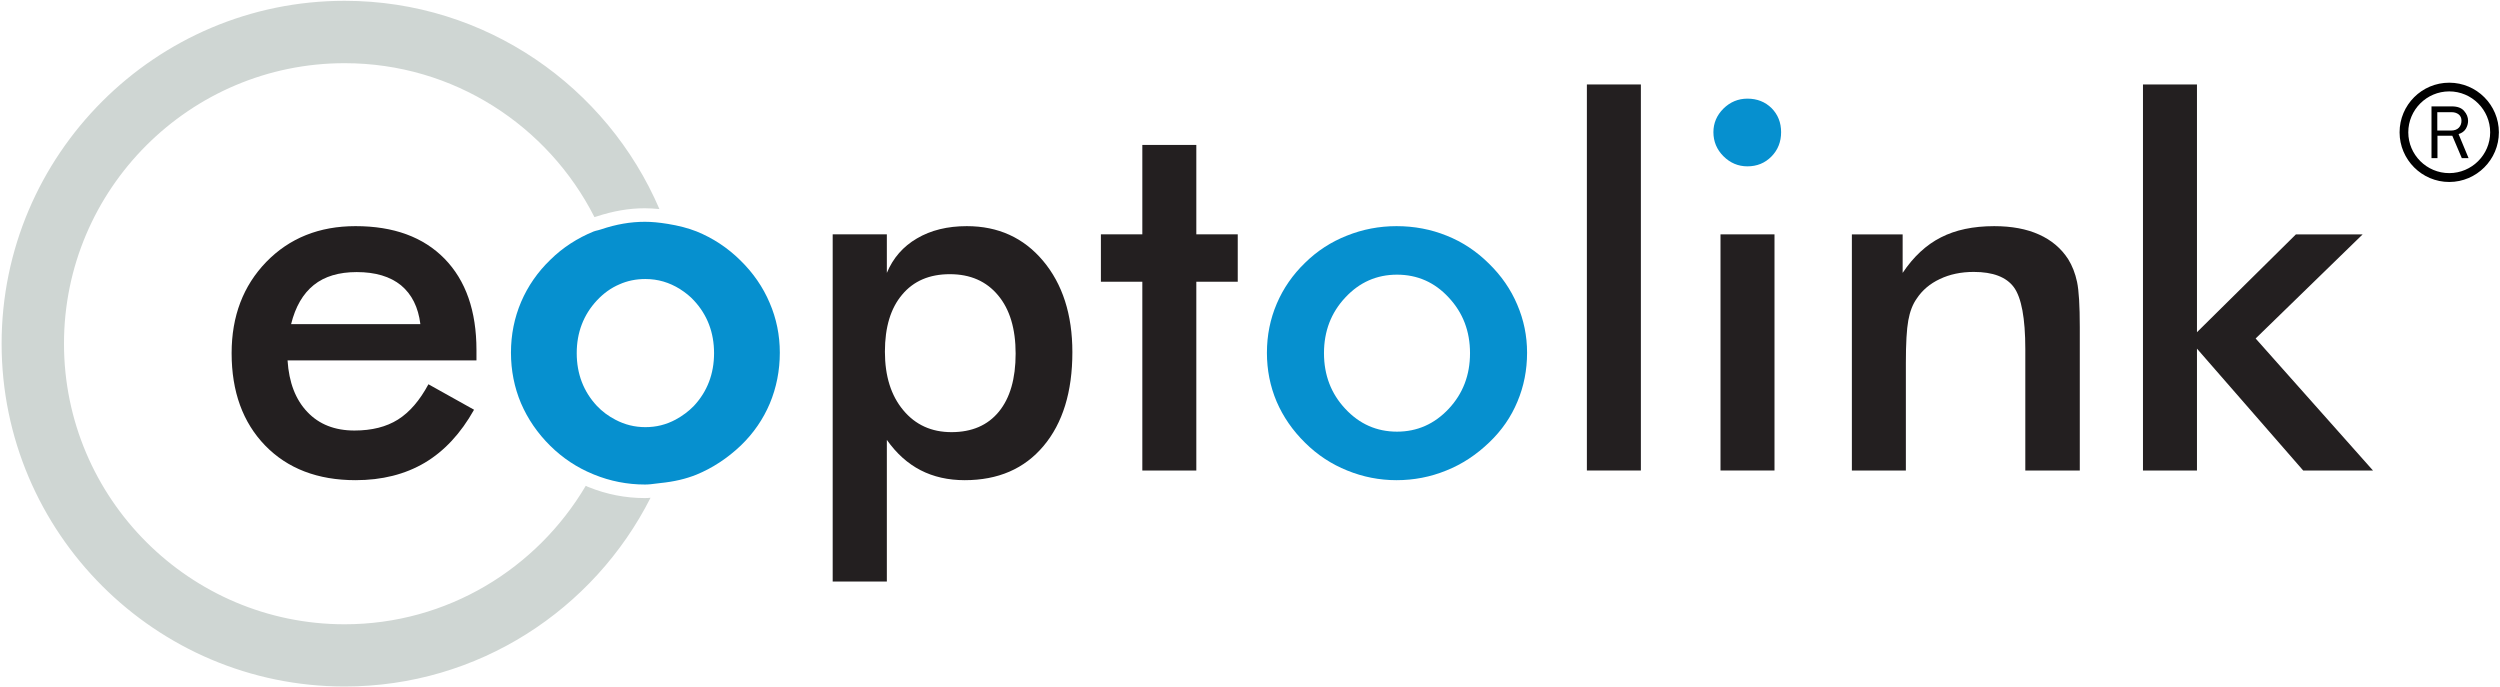
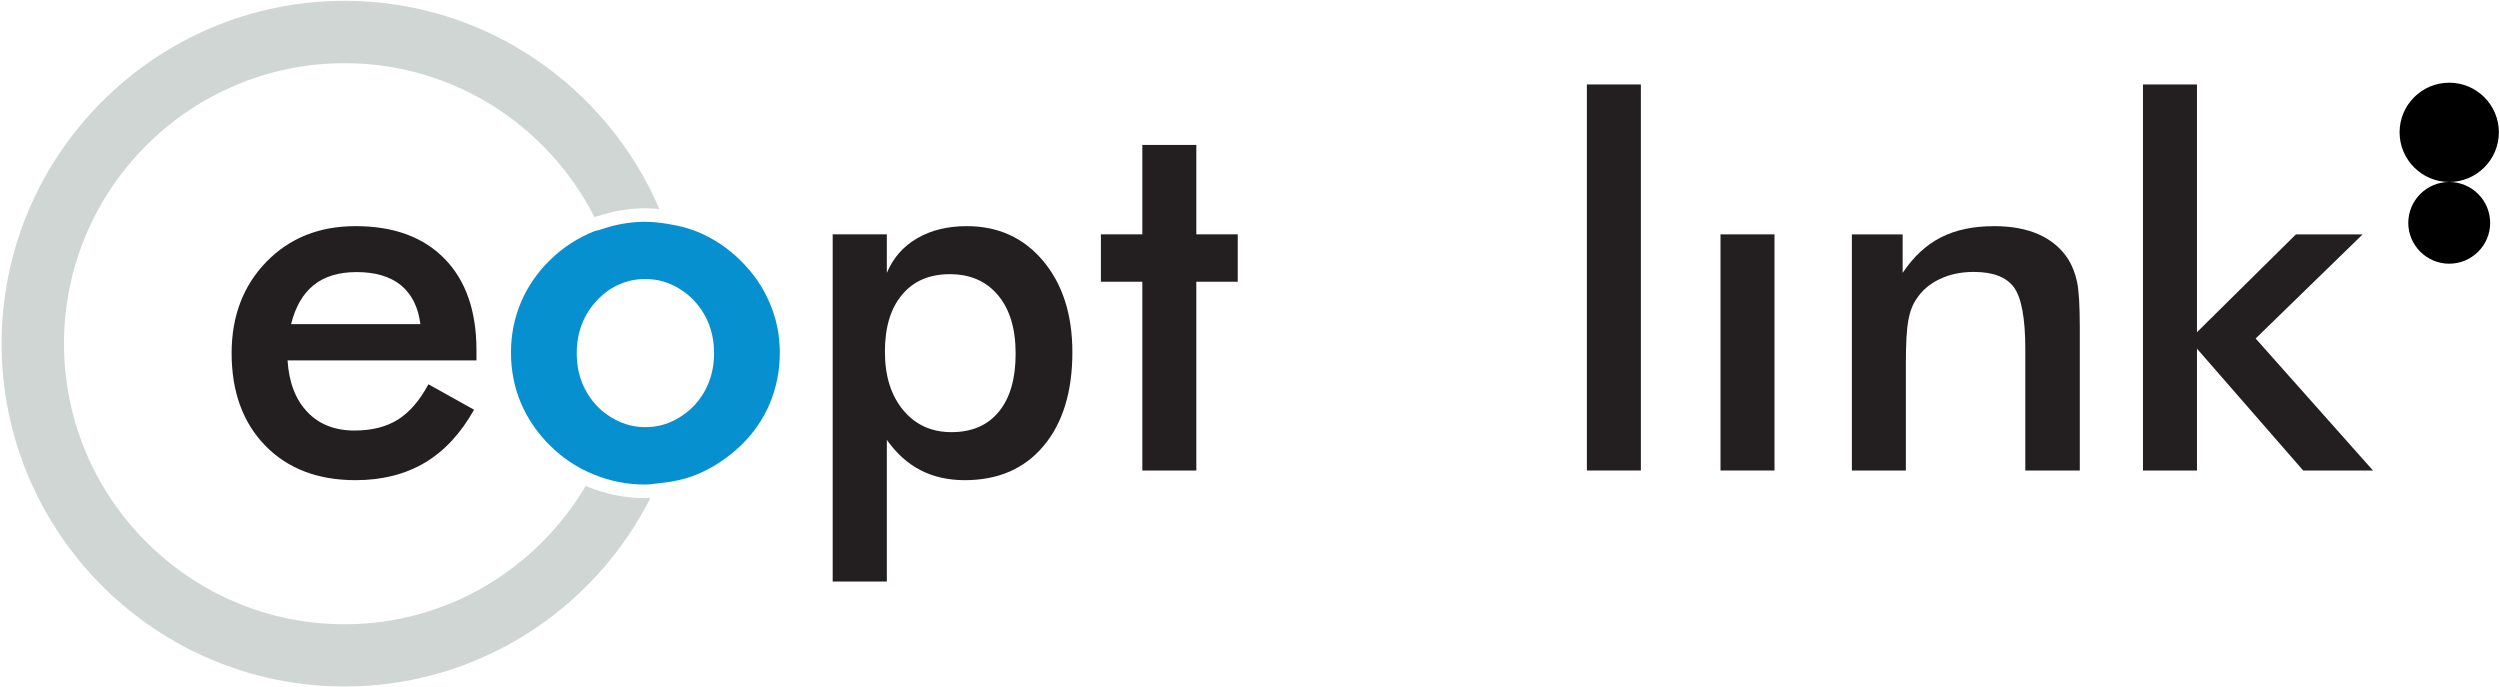
<svg xmlns="http://www.w3.org/2000/svg" version="1.2" viewBox="0 0 1551 426" width="1551" height="426">
  <style>.a{fill:#0690cf}.b{fill:#231f20}.c{fill:#cfd6d3}</style>
  <path class="a" d="m400.1 300.6c-10.9 0-21.6-2.1-31.6-6.2l-0.7-0.3c-9.8-4-18.7-9.9-26.4-17.5-7.9-7.8-14-16.7-18.2-26.5-4.1-9.7-6.2-20.3-6.2-31.3q0-16.7 6.3-31.5c4.2-9.8 10.3-18.6 18.2-26.2 7.7-7.6 16.8-13.4 26.8-17.5 0.9-0.3 1.9-0.6 2.9-0.8q0.9-0.2 1.7-0.5c9.5-3.2 18.3-4.7 27.2-4.7 4.2 0 8.6 0.4 14.2 1.3 6.7 1.1 12.6 2.6 17.9 4.7 10.1 4.1 19.2 10.1 27.1 17.9 8 7.8 14.1 16.7 18.2 26.4 4.2 9.7 6.3 20.1 6.3 30.9 0 11.1-2.1 21.7-6.2 31.5-4.1 9.7-10.1 18.5-18 26.1-8.3 7.9-17.6 14-27.6 18.1-6.5 2.6-13.6 4.3-22.4 5.2l-2.5 0.3c-2.2 0.3-4.6 0.6-7 0.6zm0.3-127.5c-5.8 0-11.2 1.1-16.1 3.3-5.2 2.2-9.9 5.6-14 10-8.3 8.9-12.5 19.9-12.5 32.7 0 12.8 4.2 23.8 12.5 32.7 3.3 3.5 7.1 6.3 11.5 8.6 5.9 3.1 12 4.6 18.6 4.6 6.7 0 12.8-1.5 18.8-4.7 4.4-2.4 8.1-5.2 11.3-8.5 8.3-8.9 12.5-19.9 12.5-32.7 0-12.8-4.2-23.8-12.5-32.7-2.3-2.5-5.1-4.8-8.7-7.1-6.6-4.1-13.6-6.2-21.4-6.2z" />
  <path class="b" d="m295.6 223.6h-117.2q1.3 20.5 12.3 32 10.9 11.5 29.2 11.5 16.2 0 27-6.8 10.8-6.8 18.9-21.9l28.3 15.8q-12.4 22.1-30.6 32.9-18.3 10.8-42.9 10.8-35.2 0-56.1-21.5-20.8-21.5-20.8-57.3c0-23 7.2-41.8 21.5-56.6q21.6-22.2 55.4-22.2 35.4 0 55.2 20.2 19.8 20.3 19.8 56.7zm-34.8-22.5c-1.3-10.5-5.3-18.5-12-24.1q-10.1-8.2-27.5-8.2-16.6 0-26.6 8-10.1 8.1-14.1 24.3z" />
  <path class="c" d="m400 309c-12 0-23.7-2.3-34.8-6.8l-0.8-0.3c-0.3-0.2-0.6-0.4-1-0.5-30.3 51.3-85.9 85.9-149.6 85.9-96 0-174.1-78.1-174.1-174.1 0-95.9 78.1-174 174.1-174 67.7 0 126.3 38.9 155 95.5q0.7-0.2 1.3-0.4c10.4-3.4 20.2-5.1 29.9-5.1 2.9 0 5.9 0.2 9.1 0.5-32.5-75.8-107.7-129.2-195.3-129.2-117.3 0-212.8 95.5-212.8 212.7 0 117.3 95.5 212.7 212.8 212.7 82.9 0 154.7-47.7 189.8-117.1q-1.7 0.2-3.6 0.2z" />
  <path fill-rule="evenodd" class="b" d="m516.6 360.8v-215.4h33.6v23.9q5.8-13.9 18.7-21.4 12.9-7.6 30.9-7.6 29.2 0 47.3 21.5c12.1 14.4 18.2 33.3 18.2 56.7q0 36.9-17.9 58.2-17.8 21.2-48.9 21.2-15.4 0-27.4-6.2-12-6.2-20.9-18.8v87.9zm32.4-142.6q0 22.7 11.4 36.3 11.3 13.6 29.9 13.6 19 0 29.4-12.7 10.4-12.7 10.4-36 0-23.2-10.9-36.2-10.9-13.1-29.9-13.1-19 0-29.6 12.7-10.7 12.6-10.7 35.4zm159.7 73.7v-117.1h-25.7v-29.4h25.7v-55.5h33.5v55.5h25.7v29.4h-25.7v117.1z" />
-   <path class="a" d="m786 218.8q0-16.1 6.1-30.4 6.1-14.3 17.6-25.4 11.2-11 25.9-16.8 14.7-5.9 30.8-5.9 16.5 0 31.1 5.9 14.6 5.8 26.2 17.3 11.6 11.3 17.6 25.5 6.1 14.2 6.1 29.8 0 16.2-6 30.4-5.9 14.2-17.4 25.2c-8 7.7-16.9 13.6-26.7 17.5q-14.7 6-30.9 6-15.9 0-30.6-6-14.7-5.9-26.1-17.2-11.6-11.4-17.7-25.6-6-14.2-6-30.3zm126 0.3q0-20.4-13.2-34.5-13.1-14.2-32.1-14.2-18.9 0-32.1 14.2-13.2 14.1-13.2 34.5 0 20.4 13.2 34.5 13.2 14.2 32.1 14.2 18.8 0 32.1-14.2 13.2-14.1 13.2-34.5z" />
  <path fill-rule="evenodd" class="b" d="m1018 52.4v239.5h-33.5v-239.5zm82.9 93v146.5h-33.5v-146.5z" />
-   <path class="a" d="m1084.1 103.2q8.9 0 14.9-6.1 6-6.1 6-15.1 0-8.9-5.9-14.9-6-5.9-15-5.9-8.6 0-14.9 6.2-6.2 6.2-6.2 14.6c0 5.8 2.1 10.8 6.2 14.9q6.3 6.3 14.9 6.3z" />
  <path fill-rule="evenodd" class="b" d="m1182.4 291.9v-66.8q0-18 1.5-26.3 1.5-8.3 5.2-13.5 5.2-7.9 14.4-12.2 9.2-4.4 21-4.4 17.9 0 24.9 9.5c4.7 6.4 7.1 19.2 7.1 38.4v75.3h33.8v-88.9q0-20.1-1.7-28.1-1.7-8-5.5-14.1-6.5-10.1-18.1-15.3-11.5-5.2-27.8-5.2-19.5 0-33.1 7-13.6 6.9-23.7 22v-23.9h-31.5v146.5zm180.6 0v-75.6l65.9 75.6h43.3l-72.8-81.9 66.4-64.6h-41.4l-61.4 60.7v-153.7h-33.5v239.5z" />
  <path d="m1531.5 98.1h-4.2l-5.9-13.9h-9.2v13.9h-3.7v-32.1h12.6q5.2 0 7.6 2.8 2.5 2.8 2.5 6.2 0 2.5-1.4 4.9-1.4 2.3-4.5 3.3zm-19.4-17.1h8.4q3.3 0 5-1.8 1.6-1.7 1.6-4.3 0-2.5-1.7-3.9-1.8-1.4-4.4-1.4h-8.9z" />
-   <path d="m1519.5 112.9c-17 0-30.8-13.9-30.8-30.8 0-17 13.8-30.8 30.8-30.8 17 0 30.8 13.8 30.8 30.8 0 16.9-13.8 30.8-30.8 30.8zm0-56.2c-14 0-25.4 11.4-25.4 25.4 0 13.9 11.4 25.3 25.4 25.3 14 0 25.4-11.4 25.4-25.3 0-14-11.4-25.4-25.4-25.4z" />
+   <path d="m1519.5 112.9c-17 0-30.8-13.9-30.8-30.8 0-17 13.8-30.8 30.8-30.8 17 0 30.8 13.8 30.8 30.8 0 16.9-13.8 30.8-30.8 30.8zc-14 0-25.4 11.4-25.4 25.4 0 13.9 11.4 25.3 25.4 25.3 14 0 25.4-11.4 25.4-25.3 0-14-11.4-25.4-25.4-25.4z" />
</svg>